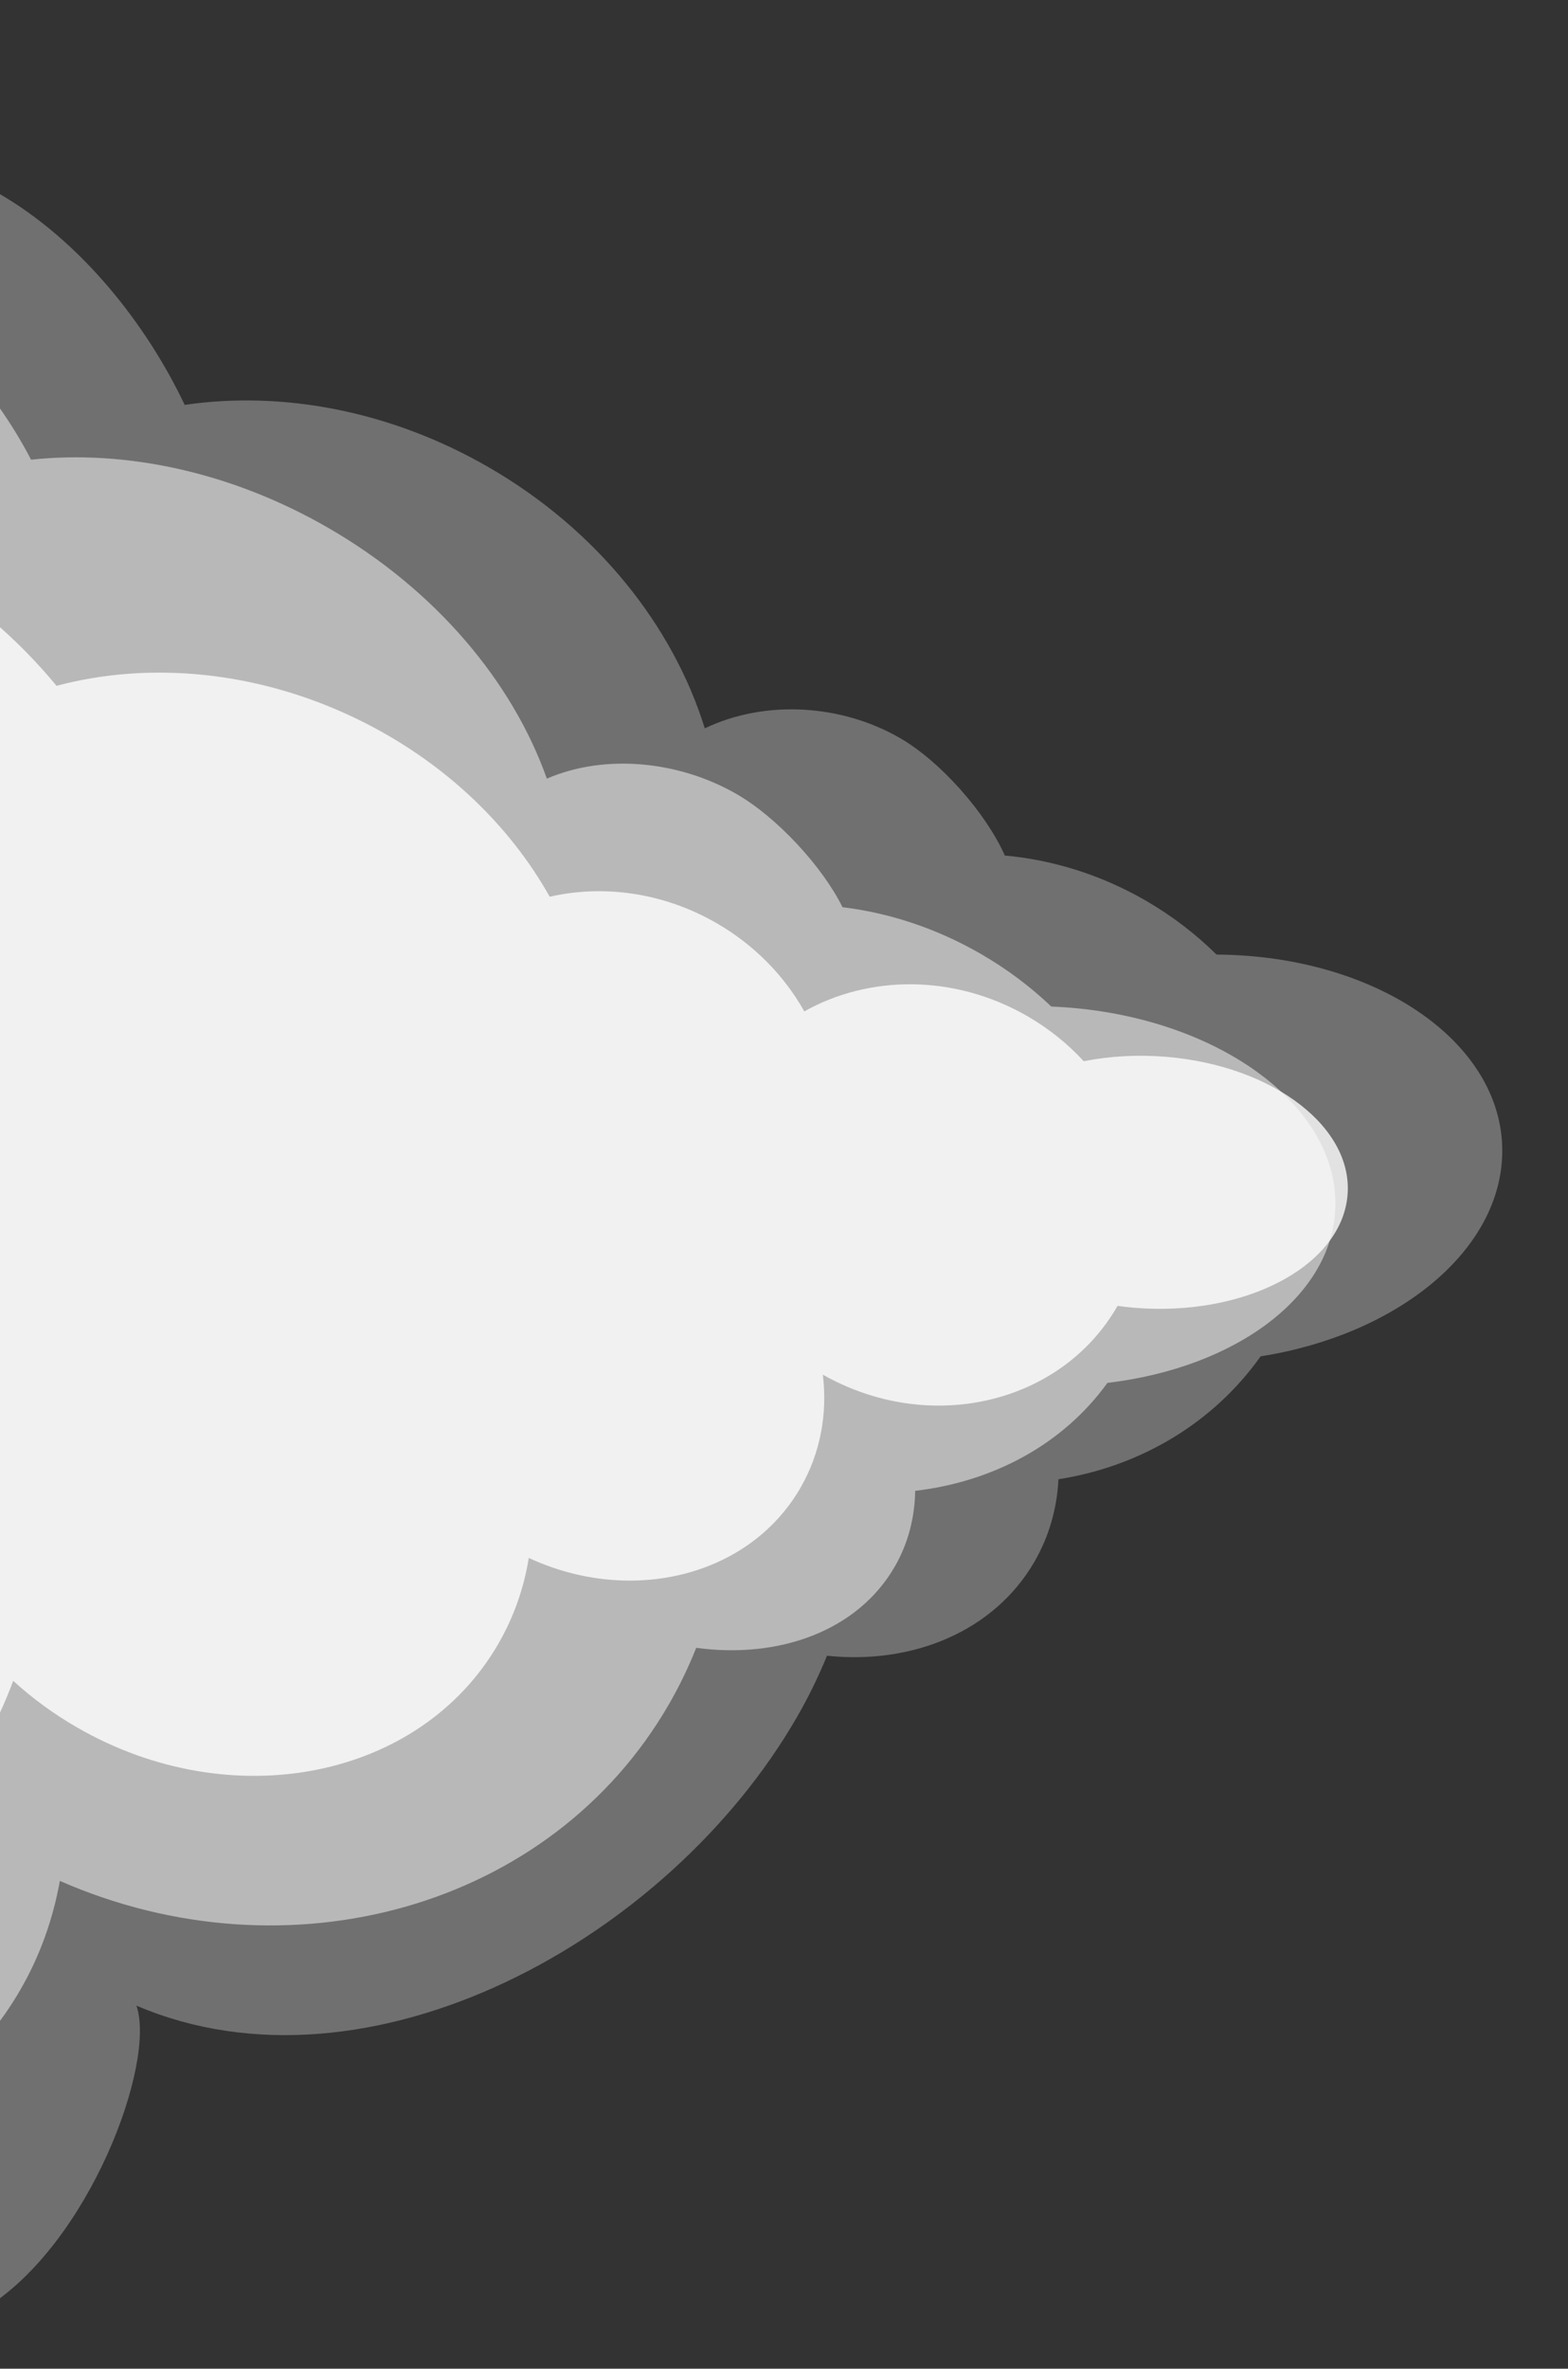
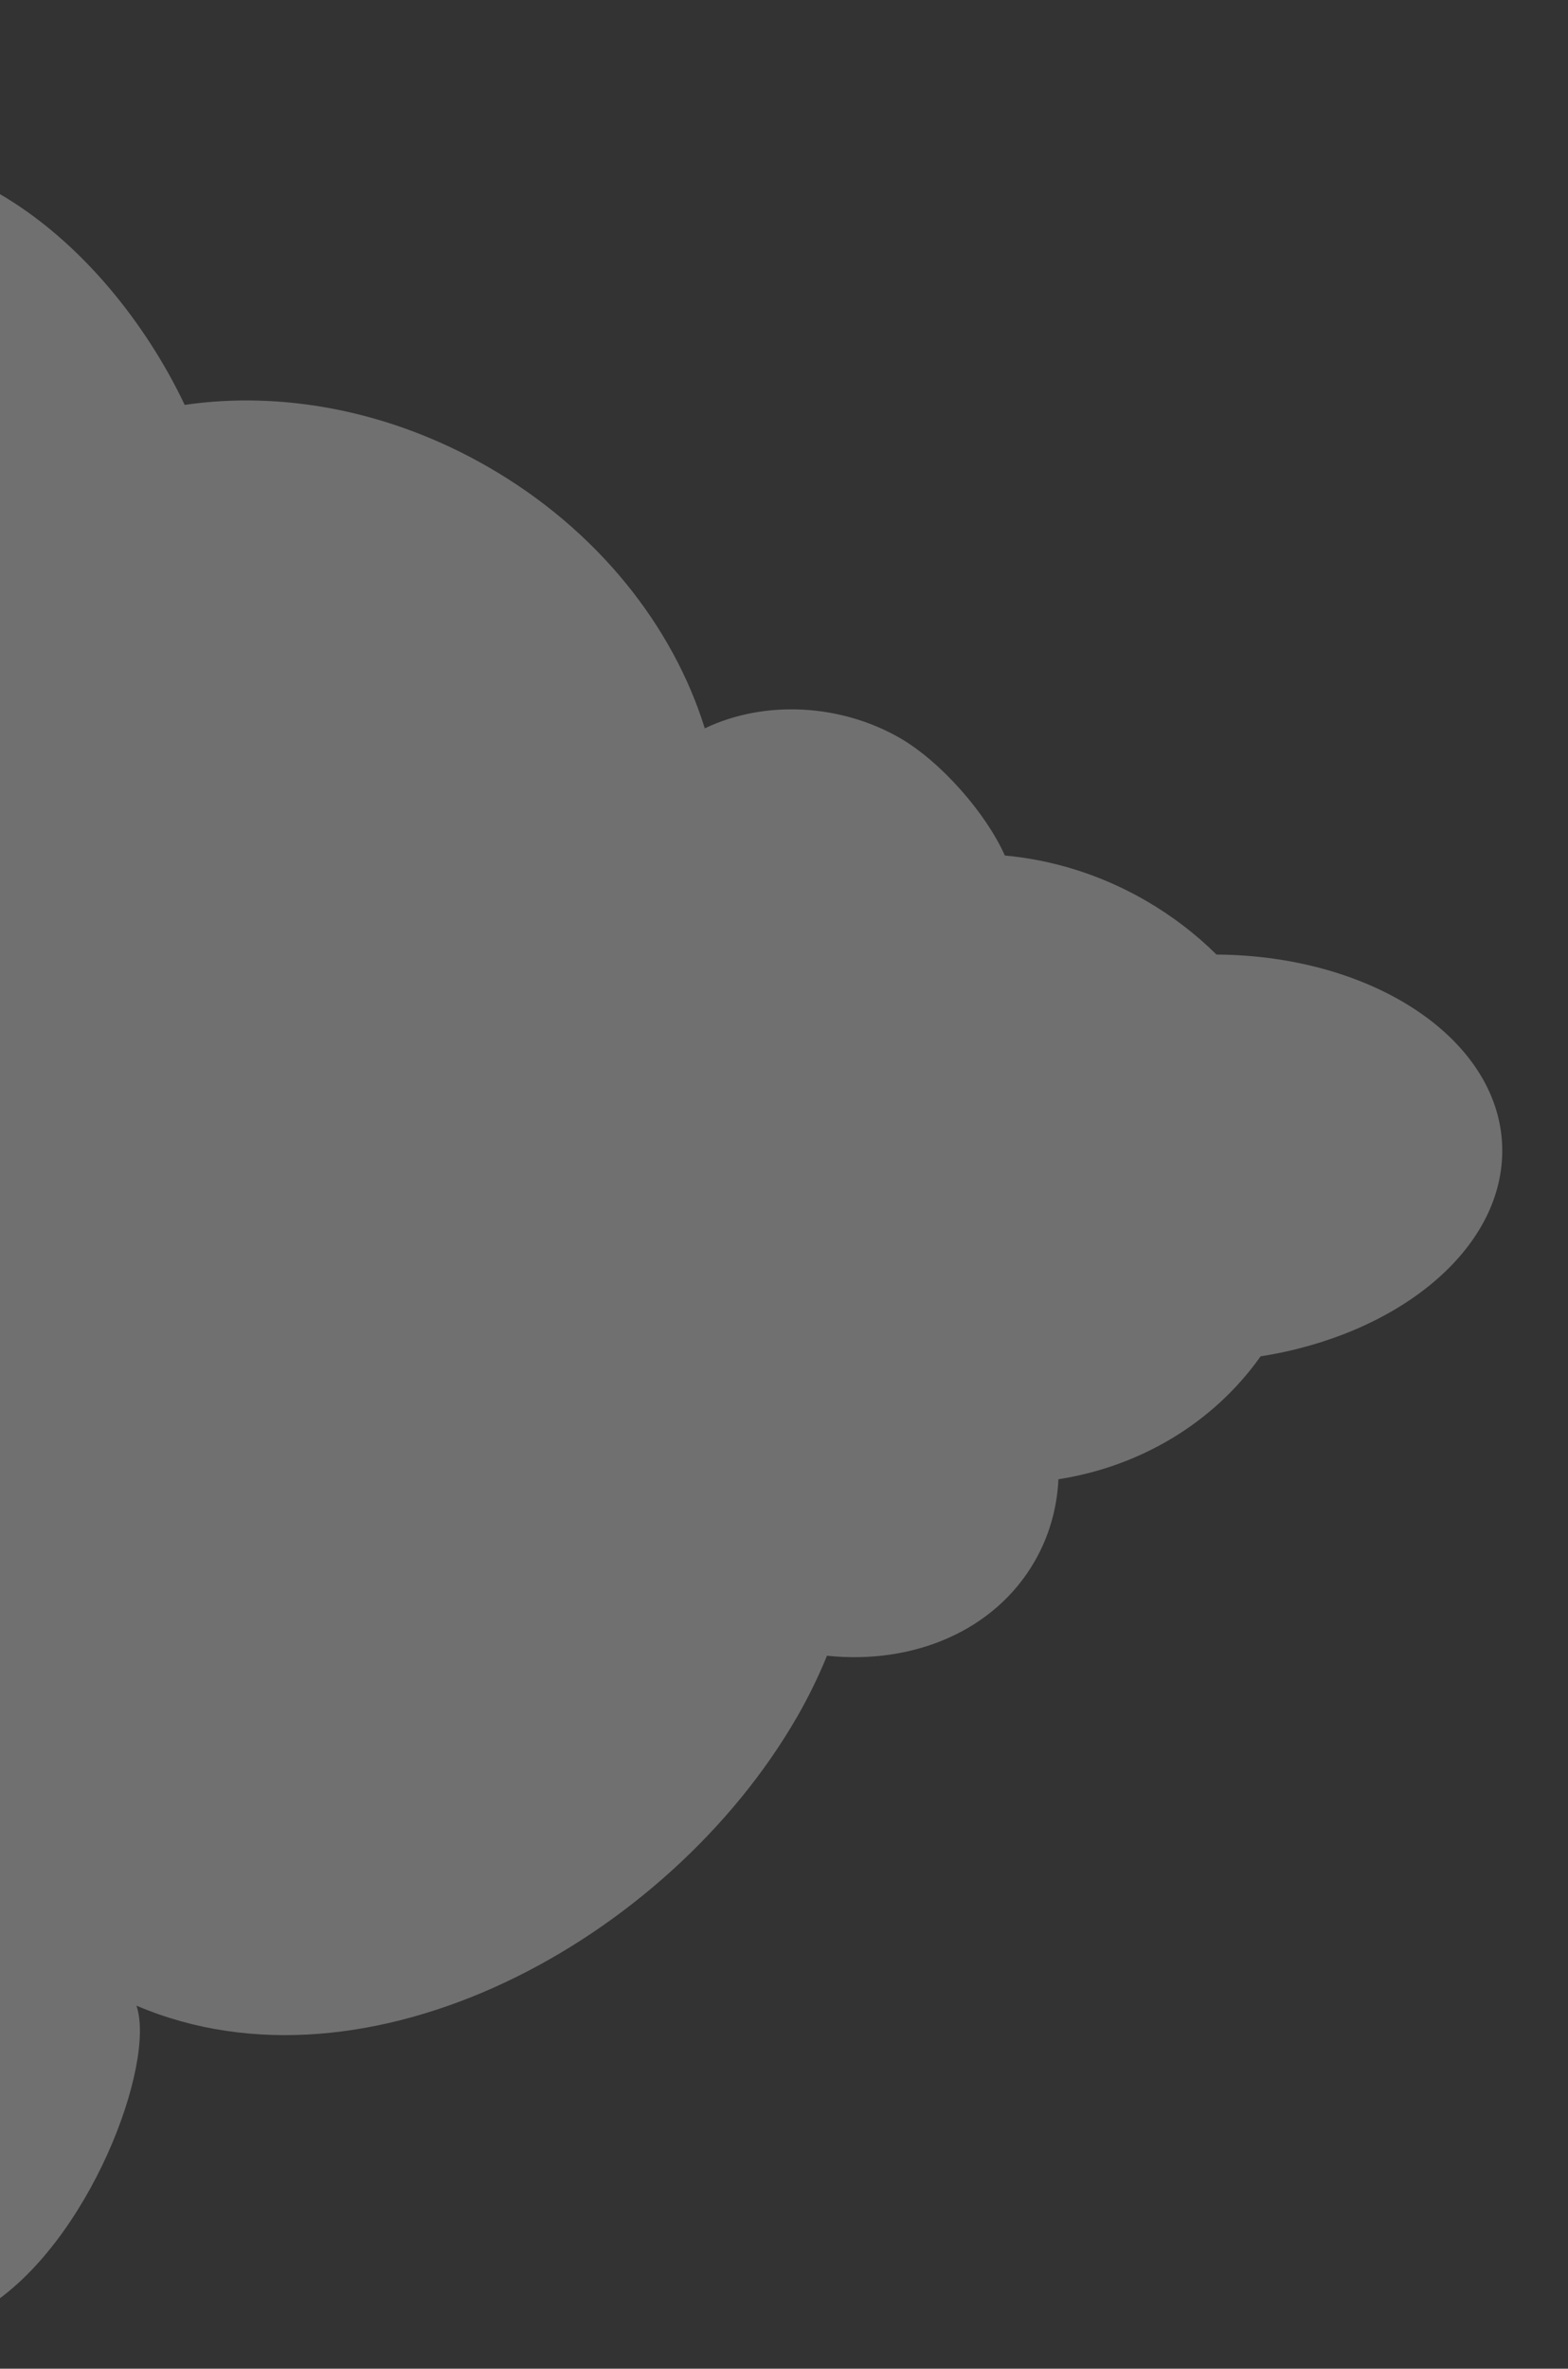
<svg xmlns="http://www.w3.org/2000/svg" width="245" height="370" viewBox="0 0 245 370" fill="none">
  <rect x="0" y="0" width="245" height="370" fill="#333333" stroke="none" />
  <path opacity="0.3" d="M21.322 313.292C57.493 328.756 104.395 303.138 124.522 268.222C126.328 265.09 127.887 261.885 129.219 258.633C142.635 260.05 155.373 254.801 161.655 243.906C163.962 239.905 165.165 235.533 165.384 231.066C177.957 229.095 189.439 222.472 196.97 211.869C217.945 208.56 234.057 195.828 234.709 180.691C235.461 163.3 215.539 149.276 190.076 149.105C186.839 145.903 183.127 143.05 178.977 140.653C171.975 136.616 164.47 134.32 157.008 133.638C154.048 126.998 146.987 118.96 140.612 115.281C131.509 110.036 119.65 109.226 110.123 113.769C105.161 97.817 93.371 82.794 76.3 72.955C60.895 64.075 43.985 61.032 28.858 63.246C22.912 50.713 12.69 37.64 -0.272 30.17C-6.197 26.756 -12.156 24.099 -18.115 22.26L-171.988 141.402L-2.3 360.558C13.935 350.538 24.417 322.312 21.319 313.288L21.322 313.292Z" fill="white" />
-   <path opacity="0.5" d="M139.799 244.733C141.906 241.078 142.933 237.04 142.998 232.876C155.145 231.453 166.077 225.652 173.035 216.013C193.301 213.616 208.523 202.272 208.656 188.168C208.808 171.968 189.002 158.222 164.265 157.226C161.014 154.134 157.319 151.346 153.203 148.976C146.267 144.98 138.907 142.591 131.638 141.708C128.542 135.411 121.423 127.681 115.106 124.042C106.093 118.847 94.545 117.697 85.445 121.625C80.1 106.576 68.153 92.176 51.249 82.432C35.993 73.634 19.477 70.24 4.856 71.805C-1.332 59.914 -11.12 49.392 -23.954 41.994C-27.955 39.687 -32.072 37.8 -36.246 36.299L-171.996 141.408L-23.079 333.737C-11.817 328.702 -2.705 321.027 3.202 310.778C6.261 305.476 8.279 299.774 9.354 293.807C44.995 309.43 86.139 298.1 104.534 266.191C106.183 263.333 107.593 260.395 108.78 257.4C121.855 259.167 134.053 254.686 139.792 244.732L139.799 244.733Z" fill="white" />
-   <path opacity="0.8" d="M174.583 204.044C174.583 204.044 174.603 204.002 174.617 203.985C175.496 204.108 176.386 204.21 177.287 204.284C194.285 205.67 209.16 198.015 210.5 187.189C211.844 176.36 199.15 166.461 182.152 165.075C177.659 164.711 173.319 164.98 169.333 165.766C166.846 163.064 163.9 160.672 160.518 158.723C149.103 152.144 135.789 152.289 125.673 157.986C122.587 152.486 117.942 147.645 111.944 144.188C103.61 139.383 94.262 138.165 85.891 140.072C79.566 128.787 69.234 118.839 55.83 112.33C40.141 104.71 23.275 103.281 8.832 107.128C2.722 99.705 -5.012 93.07 -14.156 87.798C-30.967 78.107 -49.376 74.848 -65.63 77.394C-68.045 73.194 -70.704 69.129 -73.596 65.225L-171.981 141.403L-45.07 305.31C-27.607 300.437 -12.278 289.366 -2.821 272.96C-0.875 269.582 0.749 266.103 2.062 262.555C5.038 265.267 8.374 267.719 12.043 269.836C36.201 283.764 65.678 277.907 77.876 256.749C80.316 252.52 81.876 247.997 82.622 243.359C98.633 250.782 117.09 246.246 125.078 232.395C128.225 226.934 129.3 220.788 128.57 214.729C145.19 224.14 165.735 219.398 174.582 204.051L174.583 204.044Z" fill="white" />
</svg>